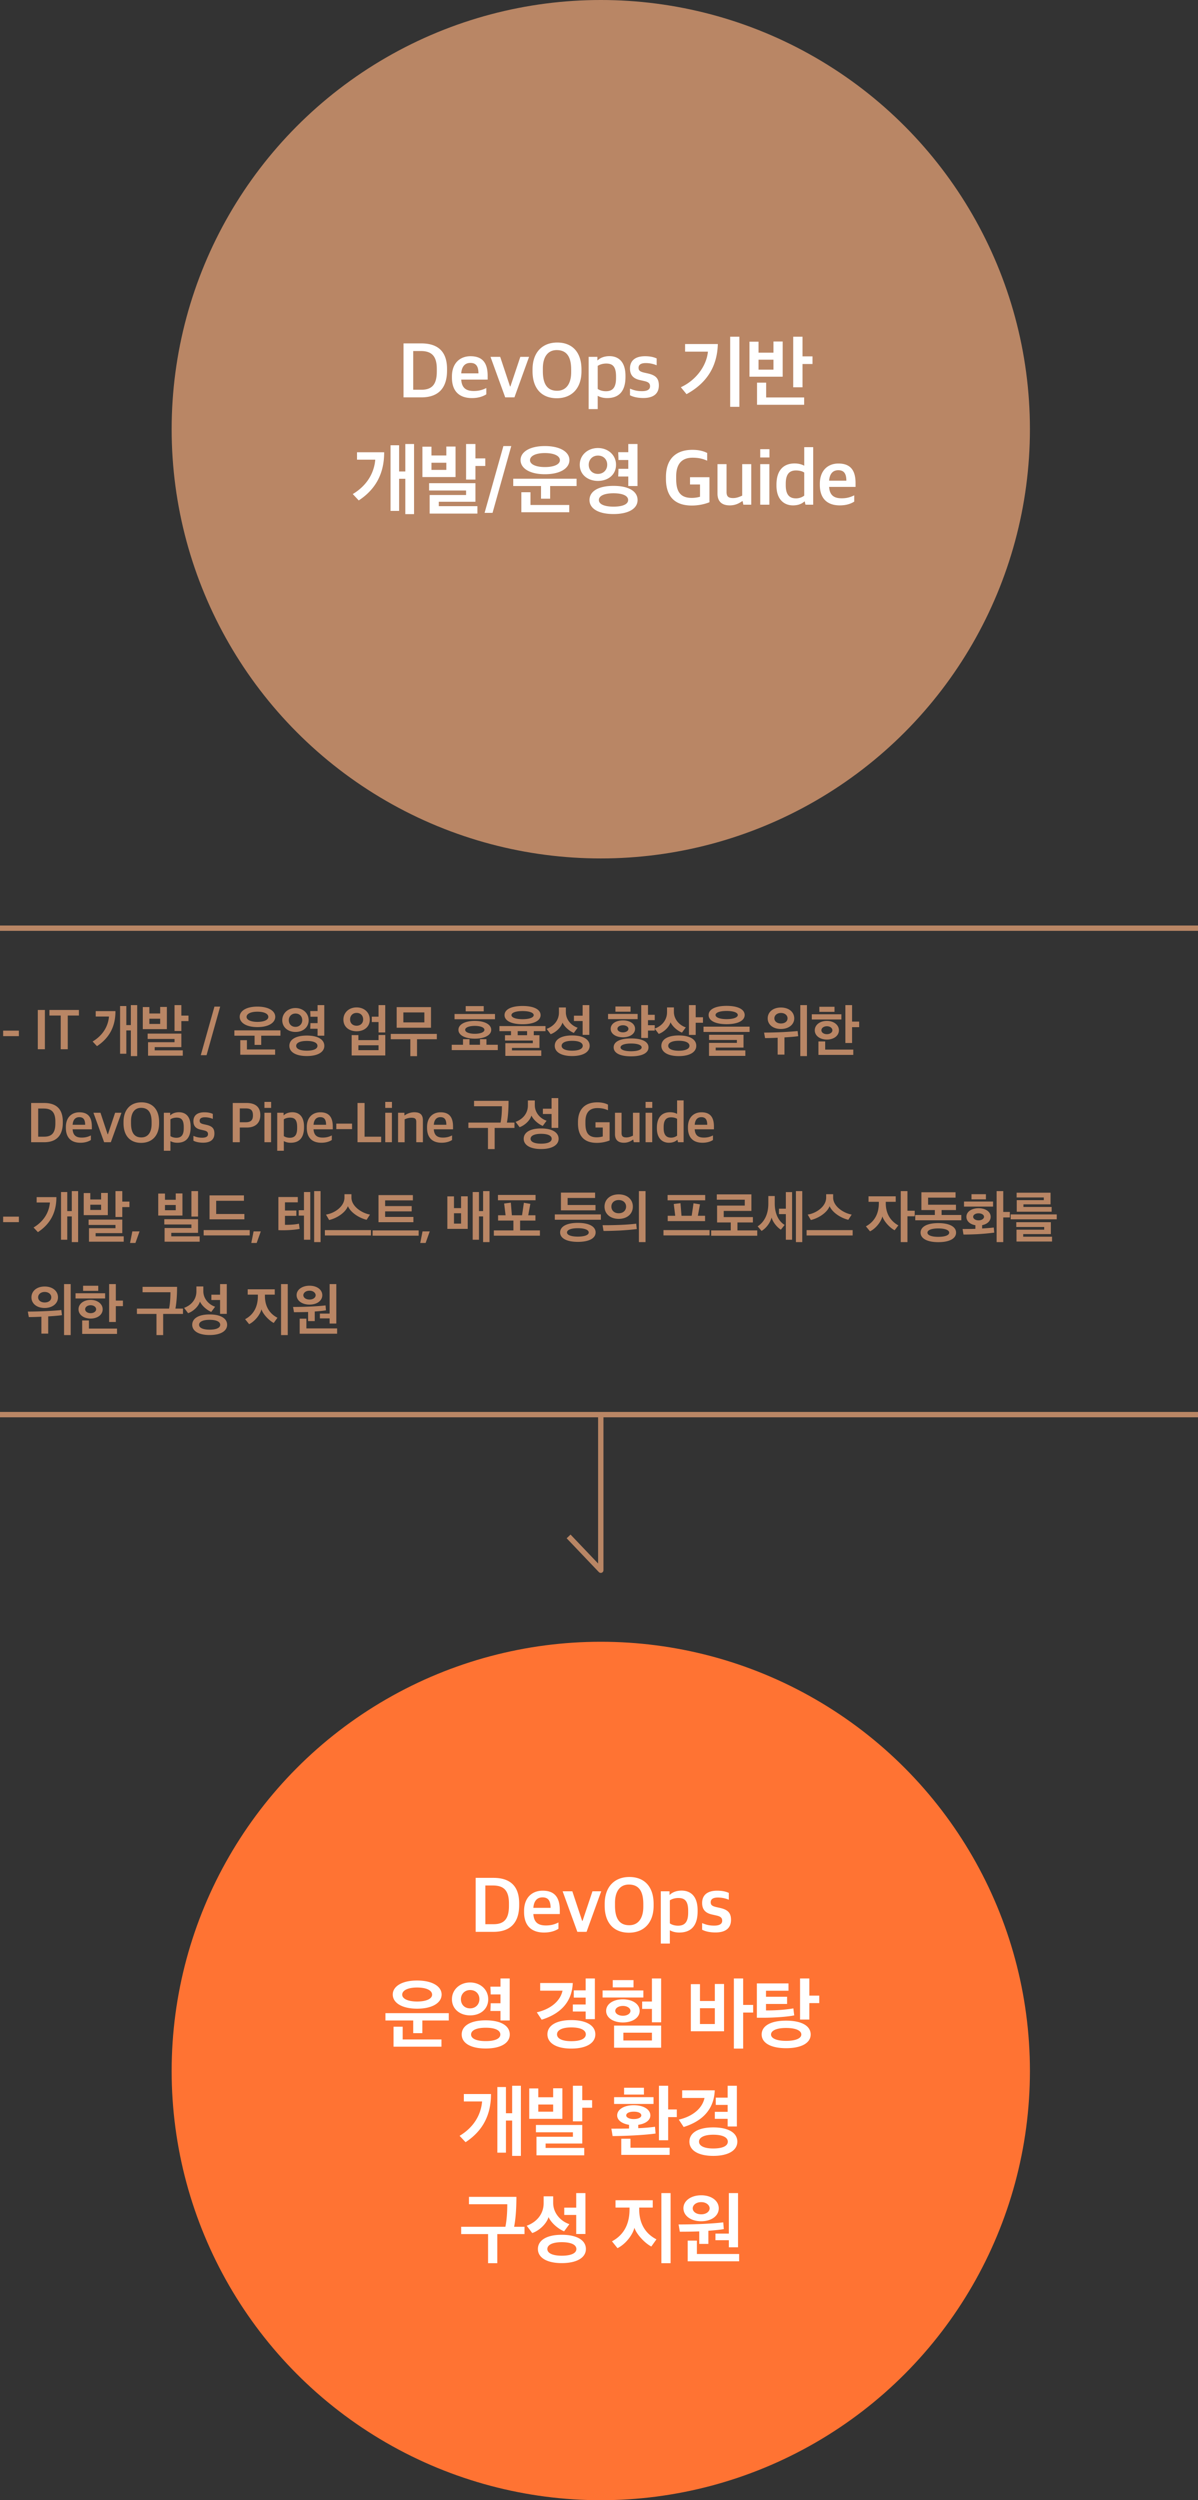
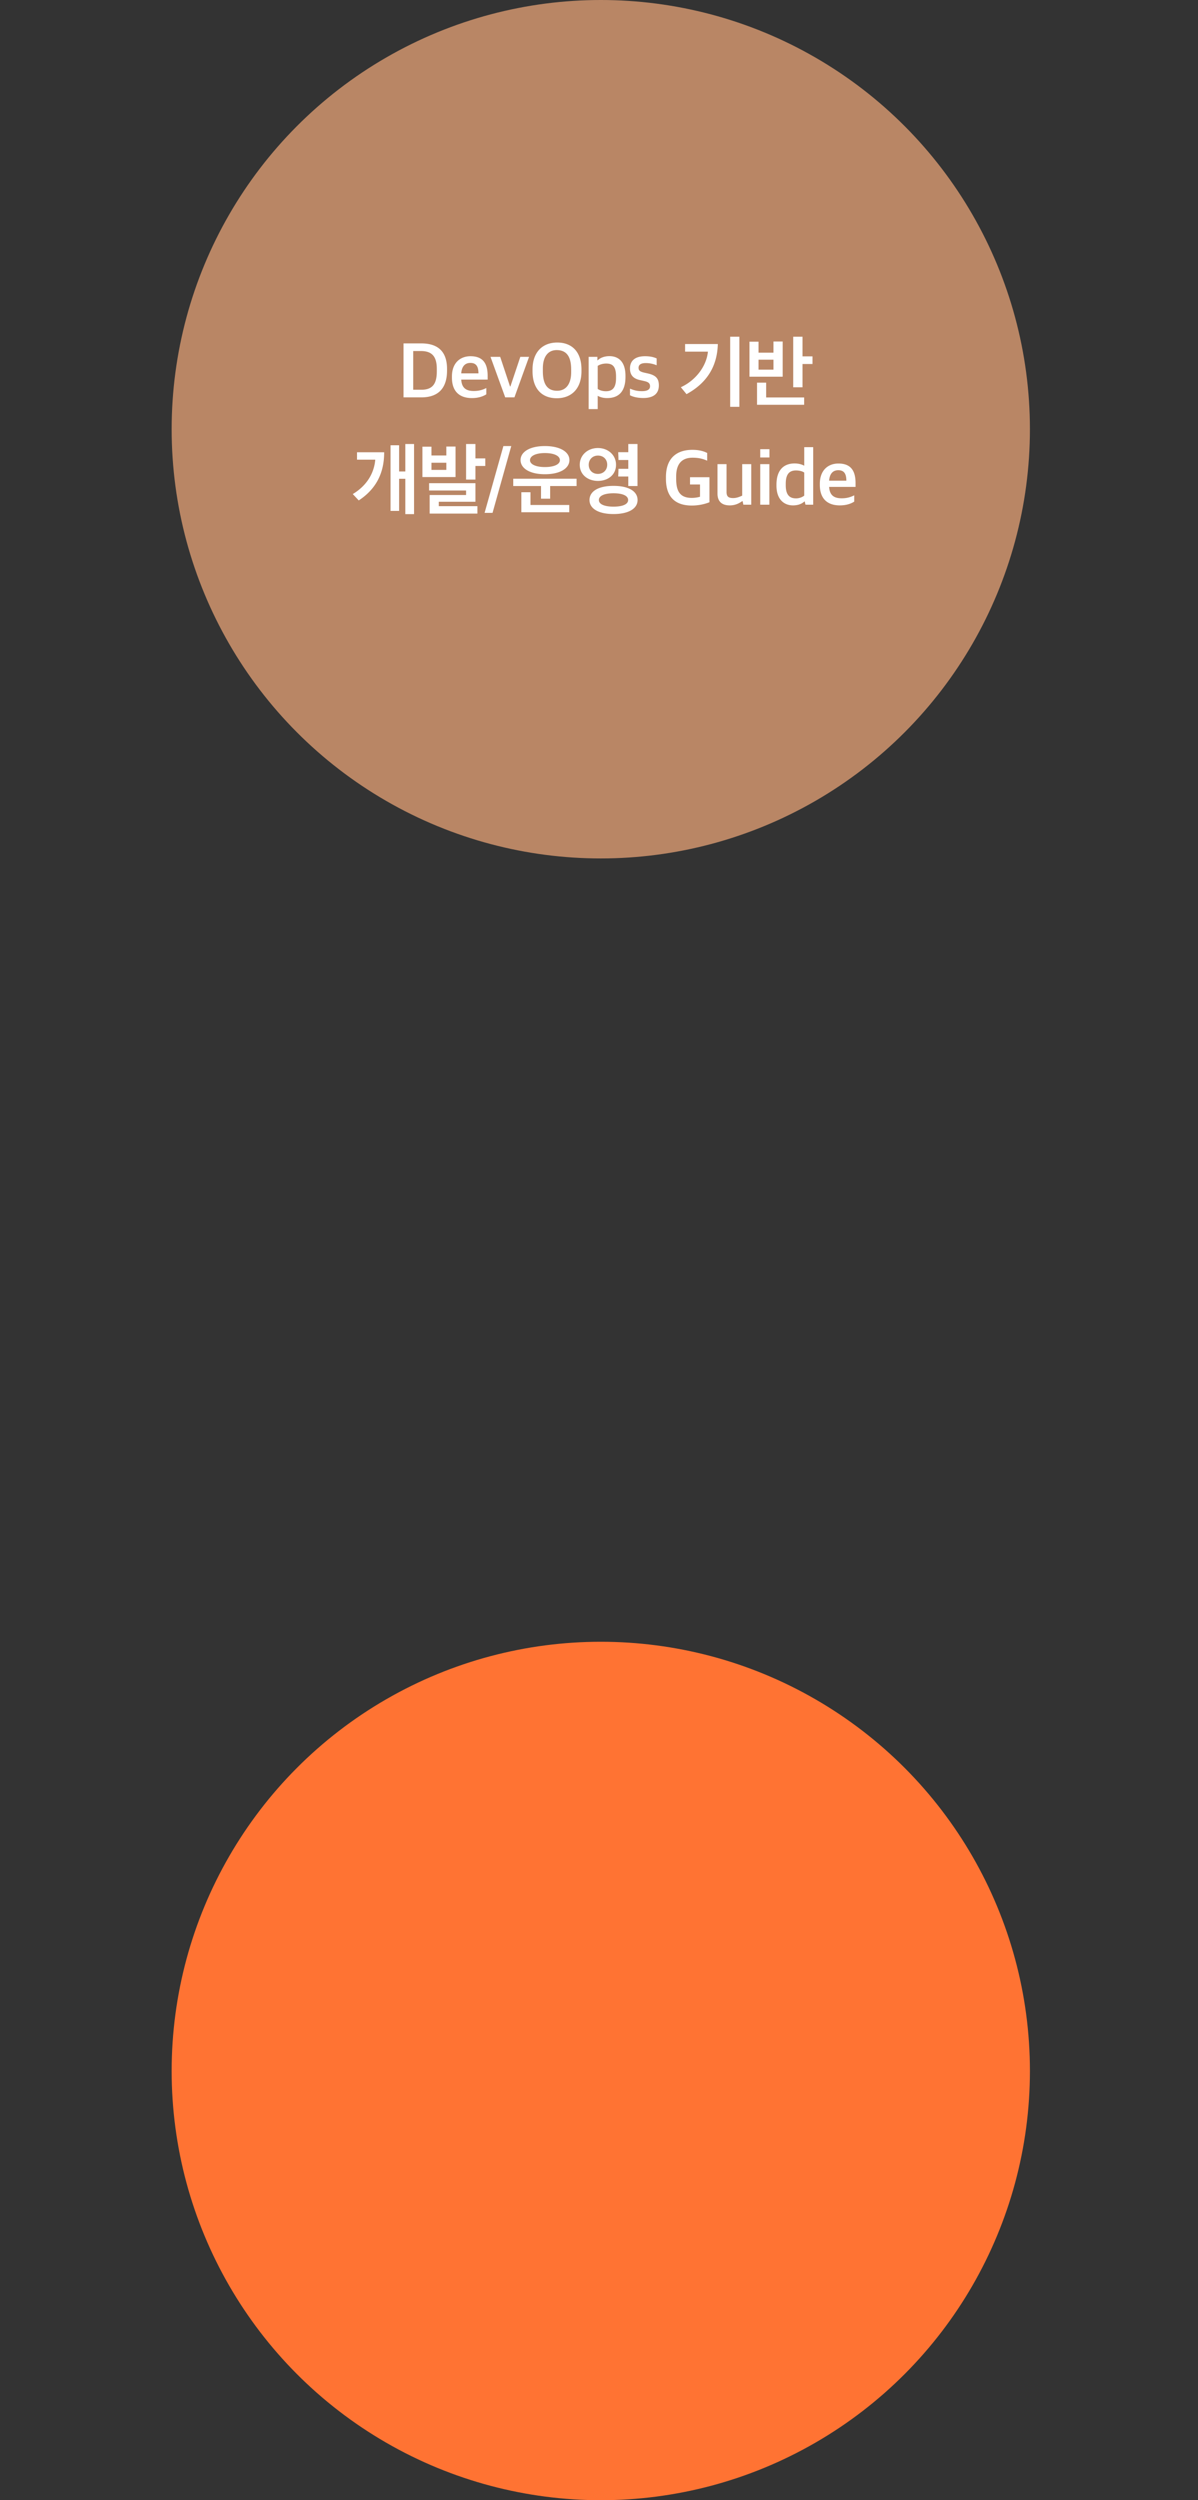
<svg xmlns="http://www.w3.org/2000/svg" width="335" height="699" viewBox="0 0 335 699">
  <rect x="0" y="0" width="335" height="699" fill="#333333" stroke="none" />
  <g fill="none" fill-rule="evenodd">
-     <path fill="#B98665" fill-rule="nonzero" d="M.88 289.68v-1.536h4.4v1.536H.88zm9.688 3.664v-10.976h1.984v10.976h-1.984zm6.412 0v-9.424h-3.152v-1.552h8.24v1.552h-3.12v9.424H16.98zm21.384 1.92h-1.776v-7.184h-1.264v6.528H33.58v-13.344h1.744v5.328h1.264v-5.584h1.776v14.256zm-6.08-12.576c.016 4.256-1.68 7.504-5.168 9.792l-1.216-1.296c2.784-1.664 4.336-4.16 4.576-6.992h-3.712v-1.504h5.52zm14.38 5.04h-6.736v-6.176h1.84v1.792h3.024v-1.824h1.872v6.208zm-1.872-1.456v-1.456h-3.024v1.456h3.024zm7.92-.8h-2v2.768h-1.904v-7.232h1.904v2.928h2v1.536zm-1.6 9.68H41.4v-3.776h7.408v-.912h-7.52v-1.488h9.424v3.776h-7.456v.896h7.856v1.504zm5.032-.144l3.824-13.584h1.6l-3.808 13.584h-1.616zm20.824-10.736c0 1.664-1.856 2.88-4.976 2.88-3.136 0-4.96-1.216-4.96-2.88 0-1.632 1.824-2.848 4.944-2.848 3.136 0 4.992 1.216 4.992 2.848zm-3.92 7.856h-1.856v-2.576h-5.648v-1.488h12.88v1.488h-5.376v2.576zm3.888 2.752h-9.744v-4.064h1.856v2.592h7.888v1.472zm-1.904-10.576c0-.88-1.168-1.456-3.056-1.456-1.84 0-3.024.576-3.024 1.456 0 .832 1.184 1.392 3.024 1.392 1.888 0 3.056-.56 3.056-1.392zm15.66 8.096c0 1.728-1.808 2.848-4.896 2.848s-4.88-1.12-4.88-2.848c0-1.776 1.792-2.88 4.88-2.88s4.896 1.104 4.896 2.88zm-4.384-7.168c0 2.016-1.6 3.28-3.68 3.28-2.048 0-3.696-1.264-3.696-3.28 0-1.968 1.616-3.408 3.696-3.408 2.064 0 3.68 1.424 3.68 3.408zm.448 2.384c.016-.528.048-1.056.048-1.568h2v-1.792h-2c0-.528-.032-1.056-.048-1.584h2.048v-1.664h1.872v8.544h-1.872v-1.936h-2.048zm2.016 4.784c0-.864-1.088-1.376-2.976-1.376-1.856 0-2.976.512-2.976 1.376 0 .848 1.12 1.344 2.976 1.344 1.888 0 2.976-.496 2.976-1.344zm-4.256-7.184c0-1.04-.72-1.856-1.888-1.856-1.136 0-1.872.848-1.872 1.856 0 1.104.752 1.872 1.872 1.872 1.104 0 1.888-.8 1.888-1.872zm23.208 3.44h-1.872v-2.912h-1.888v-1.504h1.888v-3.232h1.872v7.648zm.016 6.432h-9.408v-5.696h1.888v1.408h5.632v-1.44h1.888v5.728zm-1.888-1.488v-1.36h-5.632v1.36h5.632zm-9.824-8.544c0-1.968 1.552-3.408 3.696-3.408 2.112 0 3.68 1.408 3.68 3.408 0 2.016-1.568 3.264-3.68 3.264-2.144 0-3.696-1.248-3.696-3.264zm1.872-.032c0 1.12.8 1.744 1.824 1.744.992 0 1.824-.624 1.824-1.744 0-1.184-.8-1.84-1.824-1.84-1.056 0-1.824.72-1.824 1.84zm22.62-3.456v5.76h-9.6v-5.76h9.6zm-3.904 13.712h-1.872v-4.736h-5.472v-1.488h12.88v1.488h-5.536v4.736zm2.048-9.44v-2.784h-5.872v2.784h5.872zm18.696 2.08c0 1.488-1.84 2.464-4.592 2.464s-4.576-.976-4.576-2.464c0-1.504 1.824-2.496 4.576-2.496s4.592.992 4.592 2.496zm1.84 5.664h-12.88v-1.488h3.152v-1.568h1.808v1.568h2.944v-1.568h1.808v1.568h3.168v1.488zm-.784-8.624h-11.312v-1.472h11.312v1.472zm-2.96 2.96c0-.72-1.248-1.104-2.688-1.104-1.424 0-2.688.384-2.688 1.104 0 .72 1.264 1.104 2.688 1.104 1.44 0 2.688-.384 2.688-1.104zm-5.232-5.168v-1.472h5.04v1.472h-5.04zm21.132 12.448h-10.048v-3.552h7.68v-.736h-7.776v-1.488h1.68v-1.136h-3.232v-1.424h12.88v1.424h-3.28v1.136h1.584v3.552h-7.68v.688h8.192v1.536zm-10.272-11.392c0-1.552 1.808-2.56 5.04-2.56 3.216 0 5.04 1.008 5.04 2.56 0 1.52-1.824 2.544-5.04 2.544-3.232 0-5.04-1.024-5.04-2.544zm1.936 0c0 .64 1.12 1.136 3.104 1.136s3.12-.496 3.12-1.136c0-.656-1.136-1.136-3.12-1.136-1.984 0-3.104.48-3.104 1.136zm1.744 4.48v1.136h2.624v-1.136h-2.624zm20.028 1.04h-1.872v-3.872h-2.432v-1.488h2.432v-2.96h1.872v8.32zm-3.264-2l-1.072 1.456c-1.072-.432-2.544-1.568-3.168-2.896-.432 1.456-1.984 2.8-3.312 3.248l-1.12-1.488c2.064-.752 3.44-2.416 3.44-4.576v-1.408h1.936v1.312c0 2.208 1.632 3.808 3.296 4.352zm3.36 5.056c0 1.728-1.792 2.864-4.912 2.864-3.072 0-4.848-1.136-4.848-2.864 0-1.776 1.776-2.896 4.848-2.896 3.12 0 4.912 1.12 4.912 2.896zm-4.912-1.392c-1.84 0-2.928.528-2.928 1.392 0 .848 1.088 1.36 2.928 1.36 1.92 0 2.976-.512 2.976-1.36 0-.864-1.056-1.392-2.976-1.392zm21.368 1.824c0 1.616-1.824 2.512-4.88 2.512-3.04 0-4.864-.896-4.864-2.512 0-1.6 1.824-2.496 4.864-2.496 3.056 0 4.88.896 4.88 2.496zm-3.76-5.184c0 1.424-1.44 2.368-3.376 2.368-1.968 0-3.44-.944-3.44-2.368 0-1.408 1.456-2.352 3.44-2.352 1.936 0 3.376.944 3.376 2.352zm5.504-1.008v1.504H181.2v2.064h-1.888v-9.184h1.888v2.704h1.888v1.504H181.2v1.408h1.888zm-4.784-1.696h-8.272v-1.456h8.272v1.456zm-1.84 6.816c-1.872 0-2.944.448-2.944 1.088 0 .624 1.072 1.072 2.944 1.072 1.888 0 2.96-.448 2.96-1.072 0-.64-1.072-1.088-2.96-1.088zm-4.368-8.896v-1.456h4.224v1.456h-4.224zm.56 4.784c0 .592.704.992 1.552.992.816 0 1.52-.4 1.52-.992 0-.576-.704-.992-1.52-.992-.864 0-1.552.416-1.552.992zm23.916-1.696h-2.032v3.408h-1.888v-8.336h1.888v3.392h2.032v1.536zm-4.8 1.296l-1.072 1.456c-1.104-.416-2.576-1.568-3.2-2.88-.432 1.456-1.968 2.784-3.296 3.248l-1.136-1.488c2.08-.736 3.456-2.432 3.456-4.576v-1.344h1.92v1.232c0 2.208 1.648 3.808 3.328 4.352zm2.928 5.152c0 1.744-1.792 2.88-4.896 2.88-3.072 0-4.864-1.136-4.864-2.88 0-1.792 1.792-2.896 4.864-2.896 3.104 0 4.896 1.104 4.896 2.896zm-4.896-1.408c-1.856 0-2.944.544-2.944 1.408 0 .848 1.088 1.376 2.944 1.376 1.888 0 2.992-.528 2.992-1.376 0-.864-1.104-1.408-2.992-1.408zm19.804-2.464h-12.88v-1.488h12.88v1.488zm-1.184 6.688h-10.16v-3.632h7.792v-.816h-7.776v-1.456h9.632v3.584h-7.776v.784h8.288v1.536zm-8.336-11.424c0 .64 1.12 1.152 3.104 1.152s3.12-.512 3.12-1.152c0-.656-1.136-1.136-3.12-1.136-1.984 0-3.104.48-3.104 1.136zm-1.936 0c0-1.552 1.808-2.56 5.04-2.56 3.216 0 5.04 1.008 5.04 2.56 0 1.536-1.824 2.56-5.04 2.56-3.232 0-5.04-1.024-5.04-2.56zm23.944.944c0 1.712-1.552 2.96-3.728 2.96-2.224 0-3.696-1.248-3.696-2.96 0-1.76 1.472-3.04 3.696-3.04 2.24 0 3.728 1.28 3.728 3.04zm3.552-3.712v14.256h-1.856v-14.256h1.856zm-6.288 13.84h-1.904v-4.72c-1.36.064-2.464.096-3.52.096l-.272-1.536c3.632 0 7.36-.224 9.376-.432l.16 1.44c-1.056.144-2.48.256-3.84.336v4.816zm.864-10.144c0-.864-.768-1.504-1.856-1.504-1.056 0-1.824.64-1.824 1.504 0 .848.752 1.44 1.824 1.44 1.12 0 1.856-.592 1.856-1.44zm15.052.32h-8.272v-1.456h8.272v1.456zm-.688 3.024c0 1.52-1.44 2.592-3.36 2.592-1.952 0-3.392-1.072-3.392-2.592 0-1.504 1.424-2.624 3.392-2.624 1.92 0 3.36 1.12 3.36 2.624zm-5.472-5.152v-1.424h4.24v1.424h-4.24zm9.152-1.888v4.608h1.984v1.552h-1.984v4.432h-1.872v-10.592h1.872zm.336 13.92h-9.744v-3.76h1.888v2.272h7.856v1.488zm-8.912-6.88c0 .64.704 1.088 1.536 1.088.816 0 1.536-.448 1.536-1.088 0-.672-.72-1.136-1.536-1.136-.832 0-1.536.464-1.536 1.136zM8.712 319.344v-10.976h3.6c3.36 0 5.248 1.616 5.248 5.2v.32c0 3.52-1.712 5.456-5.232 5.456H8.712zm1.968-1.552h1.664c2.144 0 3.136-1.056 3.136-3.712v-.528c0-2.768-1.2-3.632-3.28-3.632h-1.52v7.872zm11.82 1.696c-2.736 0-4.08-1.552-4.08-4.16v-.224c0-2.768 1.68-4.128 3.776-4.128 2.432 0 3.488 1.36 3.488 3.984v.768h-5.376c.112 1.712.992 2.32 2.56 2.32 1.056 0 1.824-.24 2.544-.608v1.28c-.56.368-1.52.768-2.912.768zm-.336-7.152c-.848 0-1.728.448-1.856 2.128h3.504c0-1.552-.576-2.128-1.648-2.128zm6.956 7.008l-2.992-8.24h1.968l2 6.016h.08l2.016-6.016h1.776l-2.976 8.24H29.12zm10.348.176c-2.96 0-4.928-1.856-4.928-5.488v-.352c0-3.536 2.032-5.488 5.024-5.488 2.928 0 4.928 1.824 4.928 5.488v.352c0 3.552-2.048 5.488-5.024 5.488zm.064-1.52c1.92 0 2.864-1.52 2.864-3.76v-.544c0-2.464-.8-3.952-2.928-3.968-1.904 0-2.832 1.504-2.832 3.728v.56c0 2.48.8 3.984 2.896 3.984zm6.284 3.728v-10.624h1.776v.704h.064c.496-.496 1.344-.848 2.384-.848 1.712 0 3.264.992 3.264 4.016v.208c0 3.088-1.488 4.304-3.728 4.304-.912 0-1.52-.24-1.92-.464v2.704h-1.84zm3.504-3.632c1.312 0 2.064-.672 2.064-2.672v-.336c0-2.032-.704-2.624-2-2.624-.784 0-1.408.256-1.728.48v4.672c.32.256.944.48 1.664.48zm7.484 1.376c-1.072 0-2.032-.192-2.72-.56v-1.344c.688.272 1.296.512 2.448.512s1.632-.384 1.632-.992c0-.592-.32-.88-1.216-1.072l-.768-.176c-1.264-.256-2.096-.896-2.096-2.368 0-1.52.976-2.496 3.056-2.496 1.12 0 1.824.208 2.368.448v1.392a5.732 5.732 0 0 0-2.208-.448c-.96 0-1.472.32-1.472.96 0 .576.32.784 1.104.976l.784.176c1.616.368 2.24 1.008 2.24 2.432 0 1.712-1.136 2.56-3.152 2.56zm8.28-.128v-10.976h3.84c2.576 0 3.872 1.2 3.872 3.376 0 2.288-1.456 3.488-3.744 3.488h-2v4.112h-1.968zm1.968-5.584h1.632c1.488 0 2.048-.624 2.048-1.904 0-1.44-.56-1.968-2.016-1.968h-1.664v3.872zm6.892 5.584v-8.24H75.8v8.24h-1.856zm0-9.6v-1.68h1.872v1.68h-1.872zm3.58 11.984v-10.624H79.3v.704h.064c.496-.496 1.344-.848 2.384-.848 1.712 0 3.264.992 3.264 4.016v.208c0 3.088-1.488 4.304-3.728 4.304-.912 0-1.52-.24-1.92-.464v2.704h-1.84zm3.504-3.632c1.312 0 2.064-.672 2.064-2.672v-.336c0-2.032-.704-2.624-2-2.624-.784 0-1.408.256-1.728.48v4.672c.32.256.944.48 1.664.48zm8.844 1.392c-2.736 0-4.08-1.552-4.08-4.16v-.224c0-2.768 1.68-4.128 3.776-4.128 2.432 0 3.488 1.36 3.488 3.984v.768H87.68c.112 1.712.992 2.32 2.56 2.32 1.056 0 1.824-.24 2.544-.608v1.28c-.56.368-1.52.768-2.912.768zm-.336-7.152c-.848 0-1.728.448-1.856 2.128h3.504c0-1.552-.576-2.128-1.648-2.128zm4.508 3.344v-1.536h4.4v1.536h-4.4zm5.932 3.664v-10.976h1.968v9.424h4.64v1.552h-6.608zm7.756 0v-8.24h1.856v8.24h-1.856zm0-9.6v-1.68h1.872v1.68h-1.872zm3.58 9.6v-8.24h1.776v.736h.064a4.783 4.783 0 0 1 2.704-.88c1.584 0 2.4.64 2.4 2.272v6.112H116.4v-5.68c0-.832-.272-1.168-1.392-1.168-.64 0-1.36.208-1.856.448v6.4h-1.84zm12.188.144c-2.736 0-4.08-1.552-4.08-4.16v-.224c0-2.768 1.68-4.128 3.776-4.128 2.432 0 3.488 1.36 3.488 3.984v.768h-5.376c.112 1.712.992 2.32 2.56 2.32 1.056 0 1.824-.24 2.544-.608v1.28c-.56.368-1.52.768-2.912.768zm-.336-7.152c-.848 0-1.728.448-1.856 2.128h3.504c0-1.552-.576-2.128-1.648-2.128zm19.048-4.56c0 2.304-.144 4.448-.464 6.08h2.112v1.488h-5.536v5.92h-1.872v-5.92h-5.472v-1.488h8.992c.256-1.232.384-2.832.384-4.576h-7.792v-1.504h9.648zm13.9 7.552h-1.872v-3.872h-2.432v-1.488h2.432v-2.96h1.872v8.32zm-3.264-2l-1.072 1.456c-1.072-.432-2.544-1.568-3.168-2.896-.432 1.456-1.984 2.8-3.312 3.248l-1.12-1.488c2.064-.752 3.44-2.416 3.44-4.576v-1.408h1.936v1.312c0 2.208 1.632 3.808 3.296 4.352zm3.36 5.056c0 1.728-1.792 2.864-4.912 2.864-3.072 0-4.848-1.136-4.848-2.864 0-1.776 1.776-2.896 4.848-2.896 3.12 0 4.912 1.12 4.912 2.896zm-4.912-1.392c-1.84 0-2.928.528-2.928 1.392 0 .848 1.088 1.36 2.928 1.36 1.92 0 2.976-.512 2.976-1.36 0-.864-1.056-1.392-2.976-1.392zm15.592 2.528c-3.216 0-5.264-1.584-5.264-5.44v-.336c0-4.176 2.528-5.552 5.376-5.552 1.408 0 2.368.304 3.008.64v1.568c-.656-.288-1.504-.608-2.96-.608-2.576 0-3.344 1.728-3.344 3.792v.496c0 2.272.592 3.888 3.168 3.888.64 0 1.28-.112 1.68-.24v-2.496h-2.032v-1.472h3.952v5.088a9.84 9.84 0 0 1-3.584.672zm7.58-.032c-1.6 0-2.496-.784-2.496-2.4v-5.984h1.84v5.632c0 .896.32 1.264 1.344 1.264.72 0 1.312-.256 1.84-.496v-6.4h1.84v8.24h-1.6l-.16-.72h-.08c-.688.496-1.488.864-2.528.864zm6.06-.144v-8.24h1.856v8.24h-1.856zm0-9.6v-1.68h1.872v1.68h-1.872zm6.508 9.744c-1.632 0-3.344-1.04-3.344-4.016v-.208c0-3.024 1.536-4.304 3.68-4.304.96 0 1.584.256 1.968.464v-3.776h1.824v11.696h-1.568l-.16-.656h-.064c-.512.48-1.28.8-2.336.8zm.64-1.424c.768 0 1.344-.32 1.664-.56v-4.688c-.304-.24-.944-.432-1.68-.432-1.28 0-2.08.672-2.08 2.704v.304c0 2.048.848 2.672 2.096 2.672zm8.78 1.424c-2.736 0-4.08-1.552-4.08-4.16v-.224c0-2.768 1.68-4.128 3.776-4.128 2.432 0 3.488 1.36 3.488 3.984v.768h-5.376c.112 1.712.992 2.32 2.56 2.32 1.056 0 1.824-.24 2.544-.608v1.28c-.56.368-1.52.768-2.912.768zm-.336-7.152c-.848 0-1.728.448-1.856 2.128h3.504c0-1.552-.576-2.128-1.648-2.128zM.88 341.68v-1.536h4.4v1.536H.88zm20.968 5.584h-1.776v-7.184h-1.264v6.528h-1.744v-13.344h1.744v5.328h1.264v-5.584h1.776v14.256zm-6.08-12.576c.016 4.256-1.68 7.504-5.168 9.792l-1.216-1.296c2.784-1.664 4.336-4.16 4.576-6.992h-3.712v-1.504h5.52zm14.38 5.04h-6.736v-6.176h1.84v1.792h3.024v-1.824h1.872v6.208zm-1.872-1.456v-1.456h-3.024v1.456h3.024zm7.92-.8h-2v2.768h-1.904v-7.232h1.904v2.928h2v1.536zm-1.6 9.68h-9.712v-3.776h7.408v-.912h-7.52v-1.488h9.424v3.776H26.74v.896h7.856v1.504zm1.772.352l.64-3.232h2.016l-1.152 3.232h-1.504zm19.464-.352h-9.808v-3.824h7.504v-.992h-7.584v-1.472h9.44v3.808h-7.488v.976h7.936v1.504zm-.448-7.024h-1.856v-7.12h1.856v7.12zm-4.368-.288h-6.768v-6.144h1.888v1.744h3.008v-1.776h1.872v6.176zm-1.872-1.488v-1.456h-3.008v1.456h3.008zm20.684 5.552v1.488h-12.88v-1.488h12.88zm-1.488-3.008h-9.744v-6.688h9.616v1.504h-7.76v3.696h7.888v1.488zm1.932 6.608l.64-3.232h2.016l-1.152 3.232h-1.504zm9.416-5.072c.976.016 2.72-.032 3.904-.32l.192 1.456c-1.328.288-4.016.464-5.936.352v-9.264h5.424v1.488h-3.584v2.288h3.184v1.488h-3.184v2.512zM85 339.856h-1.472v-1.504H85v-5.088h1.76v13.344H85v-6.752zm4.64 7.408h-1.792v-14.256h1.792v14.256zm14.092-1.856h-12.88v-1.488h12.88v1.488zm-.272-5.84l-.944 1.456c-1.952-.448-4.416-1.936-5.232-3.808-.736 1.92-3.28 3.44-5.248 3.872l-.88-1.52c2.336-.336 5.168-2.224 5.168-4.752v-.944h1.952v.944c0 2.512 3.008 4.384 5.184 4.752zm11.66-.896h-7.424v1.552h7.904v1.472h-9.76v-7.568h9.616v1.472h-7.76v1.6h7.424v1.472zm1.952 5.328v1.472h-12.88V344h12.88zm.444 3.504l.64-3.232h2.016l-1.152 3.232h-1.504zm19.368-.24h-1.792v-7.184h-1.152v6.528h-1.76v-13.344h1.76v5.328h1.152v-5.584h1.792v14.256zm-6.096-3.696h-5.696v-9.088h1.856v3.28h1.984v-3.296h1.856v9.104zm-1.856-1.472V339.2h-1.984v2.896h1.984zm22.044 3.376h-12.88V344h5.472v-2.752h-4.288v-1.488h2.096l-.4-3.28 1.872-.24.288 3.52h2.848l.512-3.488 1.808.304-.592 3.184h2.016v1.488h-4.288V344h5.536v1.472zm-1.216-9.904h-10.512v-1.488h10.512v1.488zm18.264 3.952v1.488h-12.88v-1.488h12.88zm-1.504-1.136h-9.664v-4.96h9.552v1.504h-7.68v1.968h7.792v1.488zm.032 6.176c0 1.632-1.808 2.64-4.96 2.64s-4.96-1.008-4.96-2.64c0-1.648 1.808-2.672 4.944-2.672 3.168 0 4.976 1.024 4.976 2.672zm-1.92.016c0-.752-1.2-1.2-3.056-1.2-1.84 0-3.024.448-3.024 1.2 0 .72 1.184 1.152 3.024 1.152 1.856 0 3.056-.432 3.056-1.152zm6.332-7.248c0 1.056.768 1.872 2.048 1.872 1.296 0 2.064-.816 2.064-1.872 0-1.008-.768-1.824-2.064-1.824-1.28 0-2.048.816-2.048 1.824zm9.552-4.32v14.256h-1.856v-14.256h1.856zm-11.472 4.336c0-2 1.568-3.424 3.968-3.424 2.416 0 3.952 1.424 3.952 3.424 0 1.984-1.536 3.424-3.952 3.424-2.4 0-3.968-1.44-3.968-3.424zm9.024 6.272c-1.36.176-3.296.336-4.816.416-1.584.064-3.28.128-4.48.112l-.272-1.6c1.648 0 3.024-.016 4.64-.08 1.776-.064 3.504-.192 4.768-.352l.16 1.504zm19.096-2.224h-10.448v-1.488h2.096l-.4-3.296 1.872-.224.288 3.52h2.848l.512-3.488 1.808.288-.592 3.2h2.016v1.488zm1.248 4h-12.88v-1.488h12.88v1.488zm-1.216-9.808h-10.512v-1.488h10.512v1.488zm13.34 6.192h-4.32V344h5.536v1.488h-12.88V344h5.472v-2.224h-3.824v-4.72h7.744v-1.648h-7.824v-1.488h9.68v4.624h-7.744v1.728h8.16v1.504zm13.804 5.488h-1.776v-14.256h1.776v14.256zm-2.848-.656h-1.744v-7.168h-1.92v-1.52h1.92v-4.64h1.744v13.328zm-2.08-4.144l-1.056 1.328c-.944-.576-2.224-2-2.592-3.408-.4 1.488-1.472 2.96-2.8 3.76l-1.104-1.28c1.808-1.168 2.992-3.312 2.992-6.352v-2.128h1.792v2.112c0 2.768 1.04 4.928 2.768 5.968zm19.02 2.944h-12.88v-1.488h12.88v1.488zm-.272-5.84l-.944 1.456c-1.952-.448-4.416-1.936-5.232-3.808-.736 1.92-3.28 3.44-5.248 3.872l-.88-1.52c2.336-.336 5.168-2.224 5.168-4.752v-.944h1.952v.944c0 2.512 3.008 4.384 5.184 4.752zm13.048 3.024l-1.04 1.36c-1.312-.656-3.008-2.496-3.424-3.872-.352 1.456-1.792 3.36-3.456 4.176l-1.152-1.392c2.368-1.296 3.616-3.488 3.616-6.48V336h-2.88v-1.536h7.6V336h-2.784v.368c0 3.008 1.376 5.04 3.52 6.224zm2.544-9.584v5.488h2.032v1.552h-2.032v7.216h-1.872v-14.256h1.872zm13.564 5.296H263.3v1.376h5.52v1.488h-12.88v-1.488h5.472v-1.376h-3.76v-4.976h9.552v1.504h-7.68v1.984h7.792v1.488zm.032 6.304c0 1.648-1.808 2.672-4.96 2.672s-4.96-1.024-4.96-2.672c0-1.616 1.808-2.656 4.944-2.656 3.168 0 4.976 1.04 4.976 2.656zm-1.92.016c0-.736-1.2-1.184-3.056-1.184-1.84 0-3.024.448-3.024 1.184s1.184 1.168 3.024 1.168c1.856 0 3.056-.432 3.056-1.168zm11.596-4.432c0 1.184-.96 2.048-2.384 2.336v.928c1.264-.08 2.4-.16 3.248-.272.048.464.08.96.144 1.424-1.344.192-3.36.368-4.816.448-1.136.048-2.4.096-3.792.096l-.256-1.552c1.184 0 2.4 0 3.584-.048v-1.008c-1.488-.24-2.512-1.136-2.512-2.352 0-1.424 1.44-2.4 3.392-2.4 1.968 0 3.392.976 3.392 2.4zm3.52-7.184v5.824h1.84v1.536h-1.84v6.896h-1.856v-14.256h1.856zm-2.848 4.336h-8.128v-1.424h8.128v1.424zm-6.032-2.032v-1.44h4.032v1.44h-4.032zm3.504 4.88c0-.544-.64-.976-1.536-.976-.88 0-1.504.432-1.504.976 0 .528.624.992 1.504.992.896 0 1.536-.464 1.536-.992zm20.332.704h-12.88v-1.376h12.88v1.376zm-1.312 6.208h-9.936v-3.312h7.744v-.752h-7.808v-1.344h9.664v3.328h-7.728v.736h8.064v1.344zm-.112-8.336h-9.76v-3.232h7.568v-.752h-7.6v-1.328h9.488v3.248h-7.584v.736h7.888v1.328zM16.216 362.72c0 1.712-1.552 2.96-3.728 2.96-2.224 0-3.696-1.248-3.696-2.96 0-1.76 1.472-3.04 3.696-3.04 2.24 0 3.728 1.28 3.728 3.04zm3.552-3.712v14.256h-1.856v-14.256h1.856zm-6.288 13.84h-1.904v-4.72c-1.36.064-2.464.096-3.52.096l-.272-1.536c3.632 0 7.36-.224 9.376-.432l.16 1.44c-1.056.144-2.48.256-3.84.336v4.816zm.864-10.144c0-.864-.768-1.504-1.856-1.504-1.056 0-1.824.64-1.824 1.504 0 .848.752 1.44 1.824 1.44 1.12 0 1.856-.592 1.856-1.44zm15.052.32h-8.272v-1.456h8.272v1.456zm-.688 3.024c0 1.52-1.44 2.592-3.36 2.592-1.952 0-3.392-1.072-3.392-2.592 0-1.504 1.424-2.624 3.392-2.624 1.92 0 3.36 1.12 3.36 2.624zm-5.472-5.152v-1.424h4.24v1.424h-4.24zm9.152-1.888v4.608h1.984v1.552h-1.984v4.432h-1.872v-10.592h1.872zm.336 13.92H22.98v-3.76h1.888v2.272h7.856v1.488zm-8.912-6.88c0 .64.704 1.088 1.536 1.088.816 0 1.536-.448 1.536-1.088 0-.672-.72-1.136-1.536-1.136-.832 0-1.536.464-1.536 1.136zm25.704-6.272c0 2.304-.144 4.448-.464 6.08h2.112v1.488h-5.536v5.92h-1.872v-5.92h-5.472v-1.488h8.992c.256-1.232.384-2.832.384-4.576h-7.792v-1.504h9.648zm13.9 7.552h-1.872v-3.872h-2.432v-1.488h2.432v-2.96h1.872v8.32zm-3.264-2l-1.072 1.456c-1.072-.432-2.544-1.568-3.168-2.896-.432 1.456-1.984 2.8-3.312 3.248l-1.12-1.488c2.064-.752 3.44-2.416 3.44-4.576v-1.408h1.936v1.312c0 2.208 1.632 3.808 3.296 4.352zm3.36 5.056c0 1.728-1.792 2.864-4.912 2.864-3.072 0-4.848-1.136-4.848-2.864 0-1.776 1.776-2.896 4.848-2.896 3.12 0 4.912 1.12 4.912 2.896zm-4.912-1.392c-1.84 0-2.928.528-2.928 1.392 0 .848 1.088 1.36 2.928 1.36 1.92 0 2.976-.512 2.976-1.36 0-.864-1.056-1.392-2.976-1.392zm18.984-.576l-1.04 1.456c-1.264-.64-3.008-2.448-3.44-3.824-.336 1.44-1.776 3.344-3.44 4.16l-1.12-1.392c2.4-1.28 3.568-3.488 3.568-6.48v-.384h-2.848v-1.488h7.568v1.488H74.08v.368c0 3.008 1.36 4.992 3.504 6.096zm2.88 4.848h-1.872v-14.256h1.872v14.256zm9.66-11.152c0 1.536-1.488 2.624-3.568 2.624s-3.616-1.088-3.616-2.656c0-1.504 1.536-2.624 3.616-2.624s3.568 1.12 3.568 2.656zm-.672 6.48v-1.344h2.72v-8.24h1.872v11.024h-1.872v-1.44h-2.72zm4.816 4.288H83.804v-4.208h1.872v2.72h8.592v1.488zm-6.256-3.536h-1.856V366.8c-1.488.048-2.88.064-3.952.064-.08-.48-.16-.992-.256-1.472 3.504 0 7.088-.176 9.088-.432l.112 1.376c-.976.16-2.032.256-3.136.336v2.672zm.256-7.232c0-.624-.656-1.264-1.712-1.264-1.088 0-1.728.64-1.728 1.264s.64 1.216 1.728 1.216c1.056 0 1.712-.592 1.712-1.216z" />
-     <path stroke="#B98665" stroke-linejoin="round" stroke-width="1.5" d="M335 259.5H0M335 395.5H0" />
    <circle cx="168" cy="120" r="120" fill="#B98665" />
    <path fill="#FFF" fill-rule="nonzero" d="M112.84 111.098V96.006h4.95c4.62 0 7.216 2.222 7.216 7.15v.44c0 4.84-2.354 7.502-7.194 7.502h-4.972zm2.706-2.134h2.288c2.948 0 4.312-1.452 4.312-5.104v-.726c0-3.806-1.65-4.994-4.51-4.994h-2.09v10.824zm16.44 2.332c-3.762 0-5.61-2.134-5.61-5.72v-.308c0-3.806 2.31-5.676 5.192-5.676 3.344 0 4.796 1.87 4.796 5.478v1.056h-7.392c.154 2.354 1.364 3.19 3.52 3.19 1.452 0 2.508-.33 3.498-.836v1.76c-.77.506-2.09 1.056-4.004 1.056zm-.462-9.834c-1.166 0-2.376.616-2.552 2.926h4.818c0-2.134-.792-2.926-2.266-2.926zm9.752 9.636l-4.114-11.33h2.706l2.75 8.272h.11l2.772-8.272h2.442l-4.092 11.33h-2.574zm14.416.242c-4.07 0-6.776-2.552-6.776-7.546v-.484c0-4.862 2.794-7.546 6.908-7.546 4.026 0 6.776 2.508 6.776 7.546v.484c0 4.884-2.816 7.546-6.908 7.546zm.088-2.09c2.64 0 3.938-2.09 3.938-5.17v-.748c0-3.388-1.1-5.434-4.026-5.456-2.618 0-3.894 2.068-3.894 5.126v.77c0 3.41 1.1 5.478 3.982 5.478zm8.828 5.126V99.768h2.442v.968h.088c.682-.682 1.848-1.166 3.278-1.166 2.354 0 4.488 1.364 4.488 5.522v.286c0 4.246-2.046 5.918-5.126 5.918-1.254 0-2.09-.33-2.64-.638v3.718h-2.53zm4.818-4.994c1.804 0 2.838-.924 2.838-3.674v-.462c0-2.794-.968-3.608-2.75-3.608-1.078 0-1.936.352-2.376.66v6.424c.44.352 1.298.66 2.288.66zm10.478 1.892c-1.474 0-2.794-.264-3.74-.77v-1.848c.946.374 1.782.704 3.366.704s2.244-.528 2.244-1.364c0-.814-.44-1.21-1.672-1.474l-1.056-.242c-1.738-.352-2.882-1.232-2.882-3.256 0-2.09 1.342-3.432 4.202-3.432 1.54 0 2.508.286 3.256.616v1.914a7.881 7.881 0 0 0-3.036-.616c-1.32 0-2.024.44-2.024 1.32 0 .792.44 1.078 1.518 1.342l1.078.242c2.222.506 3.08 1.386 3.08 3.344 0 2.354-1.562 3.52-4.334 3.52zm26.852 2.464h-2.574V94.136h2.574v19.602zm-6.028-17.556c-.154 5.918-2.772 10.758-8.756 14.014l-1.584-1.936c4.29-1.958 7.216-6.05 7.568-9.944h-6.38v-2.134h9.152zm23.678-2.046v5.5h2.794v2.134h-2.794v6.512h-2.596V94.136h2.596zm.462 19.03H211.69v-6.182h2.552v4.136h10.626v2.046zm-6.006-7.854h-9.284v-9.79h2.53v3.08h4.18v-3.124h2.574v9.834zm-2.574-1.958v-2.794h-4.18v2.794h4.18zm-100.506 40.384h-2.442v-9.878h-1.738v8.976h-2.398v-18.348h2.398v7.326h1.738v-7.678h2.442v19.602zm-8.36-17.292c.022 5.852-2.31 10.318-7.106 13.464l-1.672-1.782c3.828-2.288 5.962-5.72 6.292-9.614h-5.104v-2.068h7.59zm19.96 6.93h-9.262v-8.492h2.53v2.464h4.158v-2.508h2.574v8.536zm-2.574-2.002v-2.002h-4.158v2.002h4.158zm10.89-1.1h-2.75v3.806h-2.618v-9.944h2.618v4.026h2.75v2.112zm-2.2 13.31h-13.354v-5.192h10.186v-1.254h-10.34v-2.046h12.958v5.192h-10.252v1.232h10.802v2.068zm2.008-.198l5.258-18.678h2.2l-5.236 18.678h-2.222zm23.722-14.762c0 2.288-2.552 3.96-6.842 3.96-4.312 0-6.82-1.672-6.82-3.96 0-2.244 2.508-3.916 6.798-3.916 4.312 0 6.864 1.672 6.864 3.916zm-5.39 10.802h-2.552v-3.542h-7.766v-2.046h17.71v2.046h-7.392v3.542zm5.346 3.784h-13.398v-5.588h2.552v3.564h10.846v2.024zm-2.618-14.542c0-1.21-1.606-2.002-4.202-2.002-2.53 0-4.158.792-4.158 2.002 0 1.144 1.628 1.914 4.158 1.914 2.596 0 4.202-.77 4.202-1.914zm21.72 11.132c0 2.376-2.486 3.916-6.732 3.916s-6.71-1.54-6.71-3.916c0-2.442 2.464-3.96 6.71-3.96s6.732 1.518 6.732 3.96zm-6.028-9.856c0 2.772-2.2 4.51-5.06 4.51-2.816 0-5.082-1.738-5.082-4.51 0-2.706 2.222-4.686 5.082-4.686 2.838 0 5.06 1.958 5.06 4.686zm.616 3.278c.022-.726.066-1.452.066-2.156h2.75v-2.464h-2.75c0-.726-.044-1.452-.066-2.178h2.816v-2.288h2.574v11.748h-2.574v-2.662h-2.816zm2.772 6.578c0-1.188-1.496-1.892-4.092-1.892-2.552 0-4.092.704-4.092 1.892 0 1.166 1.54 1.848 4.092 1.848 2.596 0 4.092-.682 4.092-1.848zm-5.852-9.878c0-1.43-.99-2.552-2.596-2.552-1.562 0-2.574 1.166-2.574 2.552 0 1.518 1.034 2.574 2.574 2.574 1.518 0 2.596-1.1 2.596-2.574zm23.662 11.418c-4.422 0-7.238-2.178-7.238-7.48v-.462c0-5.742 3.476-7.634 7.392-7.634 1.936 0 3.256.418 4.136.88v2.156c-.902-.396-2.068-.836-4.07-.836-3.542 0-4.598 2.376-4.598 5.214v.682c0 3.124.814 5.346 4.356 5.346.88 0 1.76-.154 2.31-.33v-3.432h-2.794v-2.024h5.434v6.996c-1.144.462-2.904.924-4.928.924zm10.61-.044c-2.2 0-3.432-1.078-3.432-3.3v-8.228h2.53v7.744c0 1.232.44 1.738 1.848 1.738.99 0 1.804-.352 2.53-.682v-8.8h2.53v11.33h-2.2l-.22-.99h-.11c-.946.682-2.046 1.188-3.476 1.188zm8.52-.198v-11.33h2.552v11.33h-2.552zm0-13.2v-2.31h2.574v2.31h-2.574zm9.136 13.398c-2.244 0-4.598-1.43-4.598-5.522v-.286c0-4.158 2.112-5.918 5.06-5.918 1.32 0 2.178.352 2.706.638v-5.192h2.508v16.082h-2.156l-.22-.902h-.088c-.704.66-1.76 1.1-3.212 1.1zm.88-1.958a3.83 3.83 0 0 0 2.288-.77v-6.446c-.418-.33-1.298-.594-2.31-.594-1.76 0-2.86.924-2.86 3.718v.418c0 2.816 1.166 3.674 2.882 3.674zm12.26 1.958c-3.762 0-5.61-2.134-5.61-5.72v-.308c0-3.806 2.31-5.676 5.192-5.676 3.344 0 4.796 1.87 4.796 5.478v1.056h-7.392c.154 2.354 1.364 3.19 3.52 3.19 1.452 0 2.508-.33 3.498-.836v1.76c-.77.506-2.09 1.056-4.004 1.056zm-.462-9.834c-1.166 0-2.376.616-2.552 2.926h4.818c0-2.134-.792-2.926-2.266-2.926z" />
    <circle cx="168" cy="579" r="120" fill="#FF7333" />
-     <path fill="#FFF" fill-rule="nonzero" d="M133.013 540.098v-15.092h4.95c4.62 0 7.216 2.222 7.216 7.15v.44c0 4.84-2.354 7.502-7.194 7.502h-4.972zm2.706-2.134h2.288c2.948 0 4.312-1.452 4.312-5.104v-.726c0-3.806-1.65-4.994-4.51-4.994h-2.09v10.824zm16.44 2.332c-3.762 0-5.61-2.134-5.61-5.72v-.308c0-3.806 2.31-5.676 5.192-5.676 3.344 0 4.796 1.87 4.796 5.478v1.056h-7.392c.154 2.354 1.364 3.19 3.52 3.19 1.452 0 2.508-.33 3.498-.836v1.76c-.77.506-2.09 1.056-4.004 1.056zm-.462-9.834c-1.166 0-2.376.616-2.552 2.926h4.818c0-2.134-.792-2.926-2.266-2.926zm9.752 9.636l-4.114-11.33h2.706l2.75 8.272h.11l2.772-8.272h2.442l-4.092 11.33h-2.574zm14.416.242c-4.07 0-6.776-2.552-6.776-7.546v-.484c0-4.862 2.794-7.546 6.908-7.546 4.026 0 6.776 2.508 6.776 7.546v.484c0 4.884-2.816 7.546-6.908 7.546zm.088-2.09c2.64 0 3.938-2.09 3.938-5.17v-.748c0-3.388-1.1-5.434-4.026-5.456-2.618 0-3.894 2.068-3.894 5.126v.77c0 3.41 1.1 5.478 3.982 5.478zm8.828 5.126v-14.608h2.442v.968h.088c.682-.682 1.848-1.166 3.278-1.166 2.354 0 4.488 1.364 4.488 5.522v.286c0 4.246-2.046 5.918-5.126 5.918-1.254 0-2.09-.33-2.64-.638v3.718h-2.53zm4.818-4.994c1.804 0 2.838-.924 2.838-3.674v-.462c0-2.794-.968-3.608-2.75-3.608-1.078 0-1.936.352-2.376.66v6.424c.44.352 1.298.66 2.288.66zm10.478 1.892c-1.474 0-2.794-.264-3.74-.77v-1.848c.946.374 1.782.704 3.366.704s2.244-.528 2.244-1.364c0-.814-.44-1.21-1.672-1.474l-1.056-.242c-1.738-.352-2.882-1.232-2.882-3.256 0-2.09 1.342-3.432 4.202-3.432 1.54 0 2.508.286 3.256.616v1.914a7.881 7.881 0 0 0-3.036-.616c-1.32 0-2.024.44-2.024 1.32 0 .792.44 1.078 1.518 1.342l1.078.242c2.222.506 3.08 1.386 3.08 3.344 0 2.354-1.562 3.52-4.334 3.52zm-76.585 17.35c0 2.288-2.552 3.96-6.842 3.96-4.312 0-6.82-1.672-6.82-3.96 0-2.244 2.508-3.916 6.798-3.916 4.312 0 6.864 1.672 6.864 3.916zm-5.39 10.802h-2.552v-3.542h-7.766v-2.046h17.71v2.046h-7.392v3.542zm5.346 3.784H110.05v-5.588h2.552v3.564h10.846v2.024zm-2.618-14.542c0-1.21-1.606-2.002-4.202-2.002-2.53 0-4.158.792-4.158 2.002 0 1.144 1.628 1.914 4.158 1.914 2.596 0 4.202-.77 4.202-1.914zm21.72 11.132c0 2.376-2.486 3.916-6.732 3.916s-6.71-1.54-6.71-3.916c0-2.442 2.464-3.96 6.71-3.96s6.732 1.518 6.732 3.96zm-6.028-9.856c0 2.772-2.2 4.51-5.06 4.51-2.816 0-5.082-1.738-5.082-4.51 0-2.706 2.222-4.686 5.082-4.686 2.838 0 5.06 1.958 5.06 4.686zm.616 3.278c.022-.726.066-1.452.066-2.156h2.75v-2.464h-2.75c0-.726-.044-1.452-.066-2.178h2.816v-2.288h2.574v11.748h-2.574v-2.662h-2.816zm2.772 6.578c0-1.188-1.496-1.892-4.092-1.892-2.552 0-4.092.704-4.092 1.892 0 1.166 1.54 1.848 4.092 1.848 2.596 0 4.092-.682 4.092-1.848zm-5.852-9.878c0-1.43-.99-2.552-2.596-2.552-1.562 0-2.574 1.166-2.574 2.552 0 1.518 1.034 2.574 2.574 2.574 1.518 0 2.596-1.1 2.596-2.574zm32.418 9.834c0 2.42-2.464 3.982-6.732 3.982-4.224 0-6.666-1.562-6.666-3.982 0-2.442 2.442-3.982 6.666-3.982 4.268 0 6.732 1.54 6.732 3.982zm-.132-4.246h-2.574v-2.134h-3.586v-1.958h3.586v-1.936h-3.322v-2.024h3.322v-3.322h2.574v11.374zm-2.53 4.246c0-1.188-1.452-1.936-4.07-1.936-2.508 0-3.982.748-3.982 1.936 0 1.21 1.474 1.914 3.982 1.914 2.618 0 4.07-.704 4.07-1.914zm-3.652-14.344c-.22 5.434-3.564 8.646-8.69 10.252l-1.364-2.068c3.432-.77 6.49-2.816 7.194-6.05h-6.248v-2.134h9.108zm24.712 18.084h-13.156v-6.182h13.156v6.182zm-2.574-2.024v-2.178h-7.986v2.178h7.986zm2.574-5.082H182.3v-3.74h-2.728v-2.068h2.728v-6.446h2.574v12.254zm-4.972-6.93h-11.396v-1.98h11.396v1.98zm-1.034 3.74c0 1.936-2.024 3.234-4.686 3.234-2.684 0-4.686-1.298-4.686-3.234s1.98-3.234 4.686-3.234c2.662 0 4.686 1.298 4.686 3.234zm-2.574 0c0-.792-.946-1.386-2.112-1.386-1.188 0-2.134.594-2.134 1.386 0 .792.968 1.364 2.134 1.364s2.112-.572 2.112-1.364zm-4.95-6.578v-2.024h5.808v2.024h-5.808zm36.466-2.486v7.392h2.794v2.134h-2.794v10.076h-2.596v-19.602h2.596zm-5.346 14.762h-9.284V554.72h2.552v4.708h4.158v-4.752h2.574v13.222zm-2.574-2.024v-4.422h-4.158v4.422h4.158zm26.802 2.926c0 2.332-2.508 3.828-6.886 3.828-4.312 0-6.82-1.496-6.82-3.828 0-2.398 2.508-3.872 6.82-3.872 4.378 0 6.886 1.474 6.886 3.872zm-12.496-6.732h.572c2.31 0 5.214-.22 7.084-.572.066.638.154 1.32.242 1.958-1.914.418-5.918.66-8.558.66h-1.892v-9.592h8.844v2.046h-6.292v1.672h5.896v2.024h-5.896v1.804zm14.894-2.046h-2.772v4.598h-2.596v-11.484h2.596v4.796h2.772v2.09zm-5.016 8.778c0-1.1-1.562-1.826-4.268-1.826-2.64 0-4.202.726-4.202 1.826 0 1.078 1.562 1.782 4.202 1.782 2.706 0 4.268-.704 4.268-1.782zm-78.419 33.938h-2.442v-9.878h-1.738v8.976h-2.398v-18.348h2.398v7.326h1.738v-7.678h2.442v19.602zm-8.36-17.292c.022 5.852-2.31 10.318-7.106 13.464l-1.672-1.782c3.828-2.288 5.962-5.72 6.292-9.614h-5.104v-2.068h7.59zm19.96 6.93h-9.262v-8.492h2.53v2.464h4.158v-2.508h2.574v8.536zm-2.574-2.002v-2.002h-4.158v2.002h4.158zm10.89-1.1h-2.75v3.806h-2.618v-9.944h2.618v4.026h2.75v2.112zm-2.2 13.31h-13.354v-5.192h10.186v-1.254h-10.34v-2.046h12.958v5.192h-10.252v1.232h10.802v2.068zm19.79-7.986l.154 1.892c-3.454.484-9.284.704-12.012.704-.11-.704-.22-1.364-.352-2.068 1.606 0 3.3 0 4.95-.044v-1.034c-1.98-.308-3.322-1.298-3.322-2.618 0-1.694 1.936-2.86 4.642-2.86 2.706 0 4.642 1.166 4.642 2.86 0 1.342-1.364 2.332-3.388 2.618v.946a49.1 49.1 0 0 0 4.686-.396zm3.674-11.462v6.622h2.42v2.134h-2.42v6.468h-2.574v-15.224h2.574zm.418 19.316h-13.53v-4.51h2.574v2.508h10.956v2.002zm-4.51-14.234h-11.022v-1.892h11.022v1.892zm-8.228-2.618v-1.914h5.544v1.914h-5.544zm4.818 5.83c0-.594-.726-1.056-2.112-1.056-1.364 0-2.112.462-2.112 1.056 0 .506.748 1.012 2.112 1.012 1.386 0 2.112-.506 2.112-1.012zm26.846 7.326c0 2.42-2.464 3.982-6.732 3.982-4.224 0-6.666-1.562-6.666-3.982 0-2.442 2.442-3.982 6.666-3.982 4.268 0 6.732 1.54 6.732 3.982zm-.132-4.246h-2.574v-2.134h-3.586v-1.958h3.586v-1.936h-3.322v-2.024h3.322v-3.322h2.574v11.374zm-2.53 4.246c0-1.188-1.452-1.936-4.07-1.936-2.508 0-3.982.748-3.982 1.936 0 1.21 1.474 1.914 3.982 1.914 2.618 0 4.07-.704 4.07-1.914zm-3.652-14.344c-.22 5.434-3.564 8.646-8.69 10.252l-1.364-2.068c3.432-.77 6.49-2.816 7.194-6.05h-6.248v-2.134h9.108zm-55.464 29.78c0 3.168-.198 6.116-.638 8.36h2.904v2.046h-7.612v8.14h-2.574v-8.14h-7.524v-2.046h12.364c.352-1.694.528-3.894.528-6.292h-10.714v-2.068h13.266zm19.3 10.384h-2.574v-5.324h-3.344v-2.046h3.344v-4.07h2.574v11.44zm-4.488-2.75l-1.474 2.002c-1.474-.594-3.498-2.156-4.356-3.982-.594 2.002-2.728 3.85-4.554 4.466l-1.54-2.046c2.838-1.034 4.73-3.322 4.73-6.292v-1.936h2.662v1.804c0 3.036 2.244 5.236 4.532 5.984zm4.62 6.952c0 2.376-2.464 3.938-6.754 3.938-4.224 0-6.666-1.562-6.666-3.938 0-2.442 2.442-3.982 6.666-3.982 4.29 0 6.754 1.54 6.754 3.982zm-6.754-1.914c-2.53 0-4.026.726-4.026 1.914 0 1.166 1.496 1.87 4.026 1.87 2.64 0 4.092-.704 4.092-1.87 0-1.188-1.452-1.914-4.092-1.914zm26.478-.792l-1.43 2.002c-1.738-.88-4.136-3.366-4.73-5.258-.462 1.98-2.442 4.598-4.73 5.72l-1.54-1.914c3.3-1.76 4.906-4.796 4.906-8.91v-.528h-3.916v-2.046h10.406v2.046h-3.784v.506c0 4.136 1.87 6.864 4.818 8.382zm3.96 6.666h-2.574v-19.602h2.574v19.602zm13.47-15.334c0 2.112-2.046 3.608-4.906 3.608s-4.972-1.496-4.972-3.652c0-2.068 2.112-3.608 4.972-3.608 2.86 0 4.906 1.54 4.906 3.652zm-.924 8.91v-1.848h3.74v-11.33h2.574v15.158h-2.574v-1.98h-3.74zm6.622 5.896h-14.388v-5.786h2.574v3.74h11.814v2.046zm-8.602-4.862h-2.552v-3.498c-2.046.066-3.96.088-5.434.088-.11-.66-.22-1.364-.352-2.024 4.818 0 9.746-.242 12.496-.594l.154 1.892c-1.342.22-2.794.352-4.312.462v3.674zm.352-9.944c0-.858-.902-1.738-2.354-1.738-1.496 0-2.376.88-2.376 1.738s.88 1.672 2.376 1.672c1.452 0 2.354-.814 2.354-1.672z" />
-     <path stroke="#B98665" stroke-linejoin="round" stroke-width="1.5" d="M168 396v43l-9-9.45" />
  </g>
</svg>